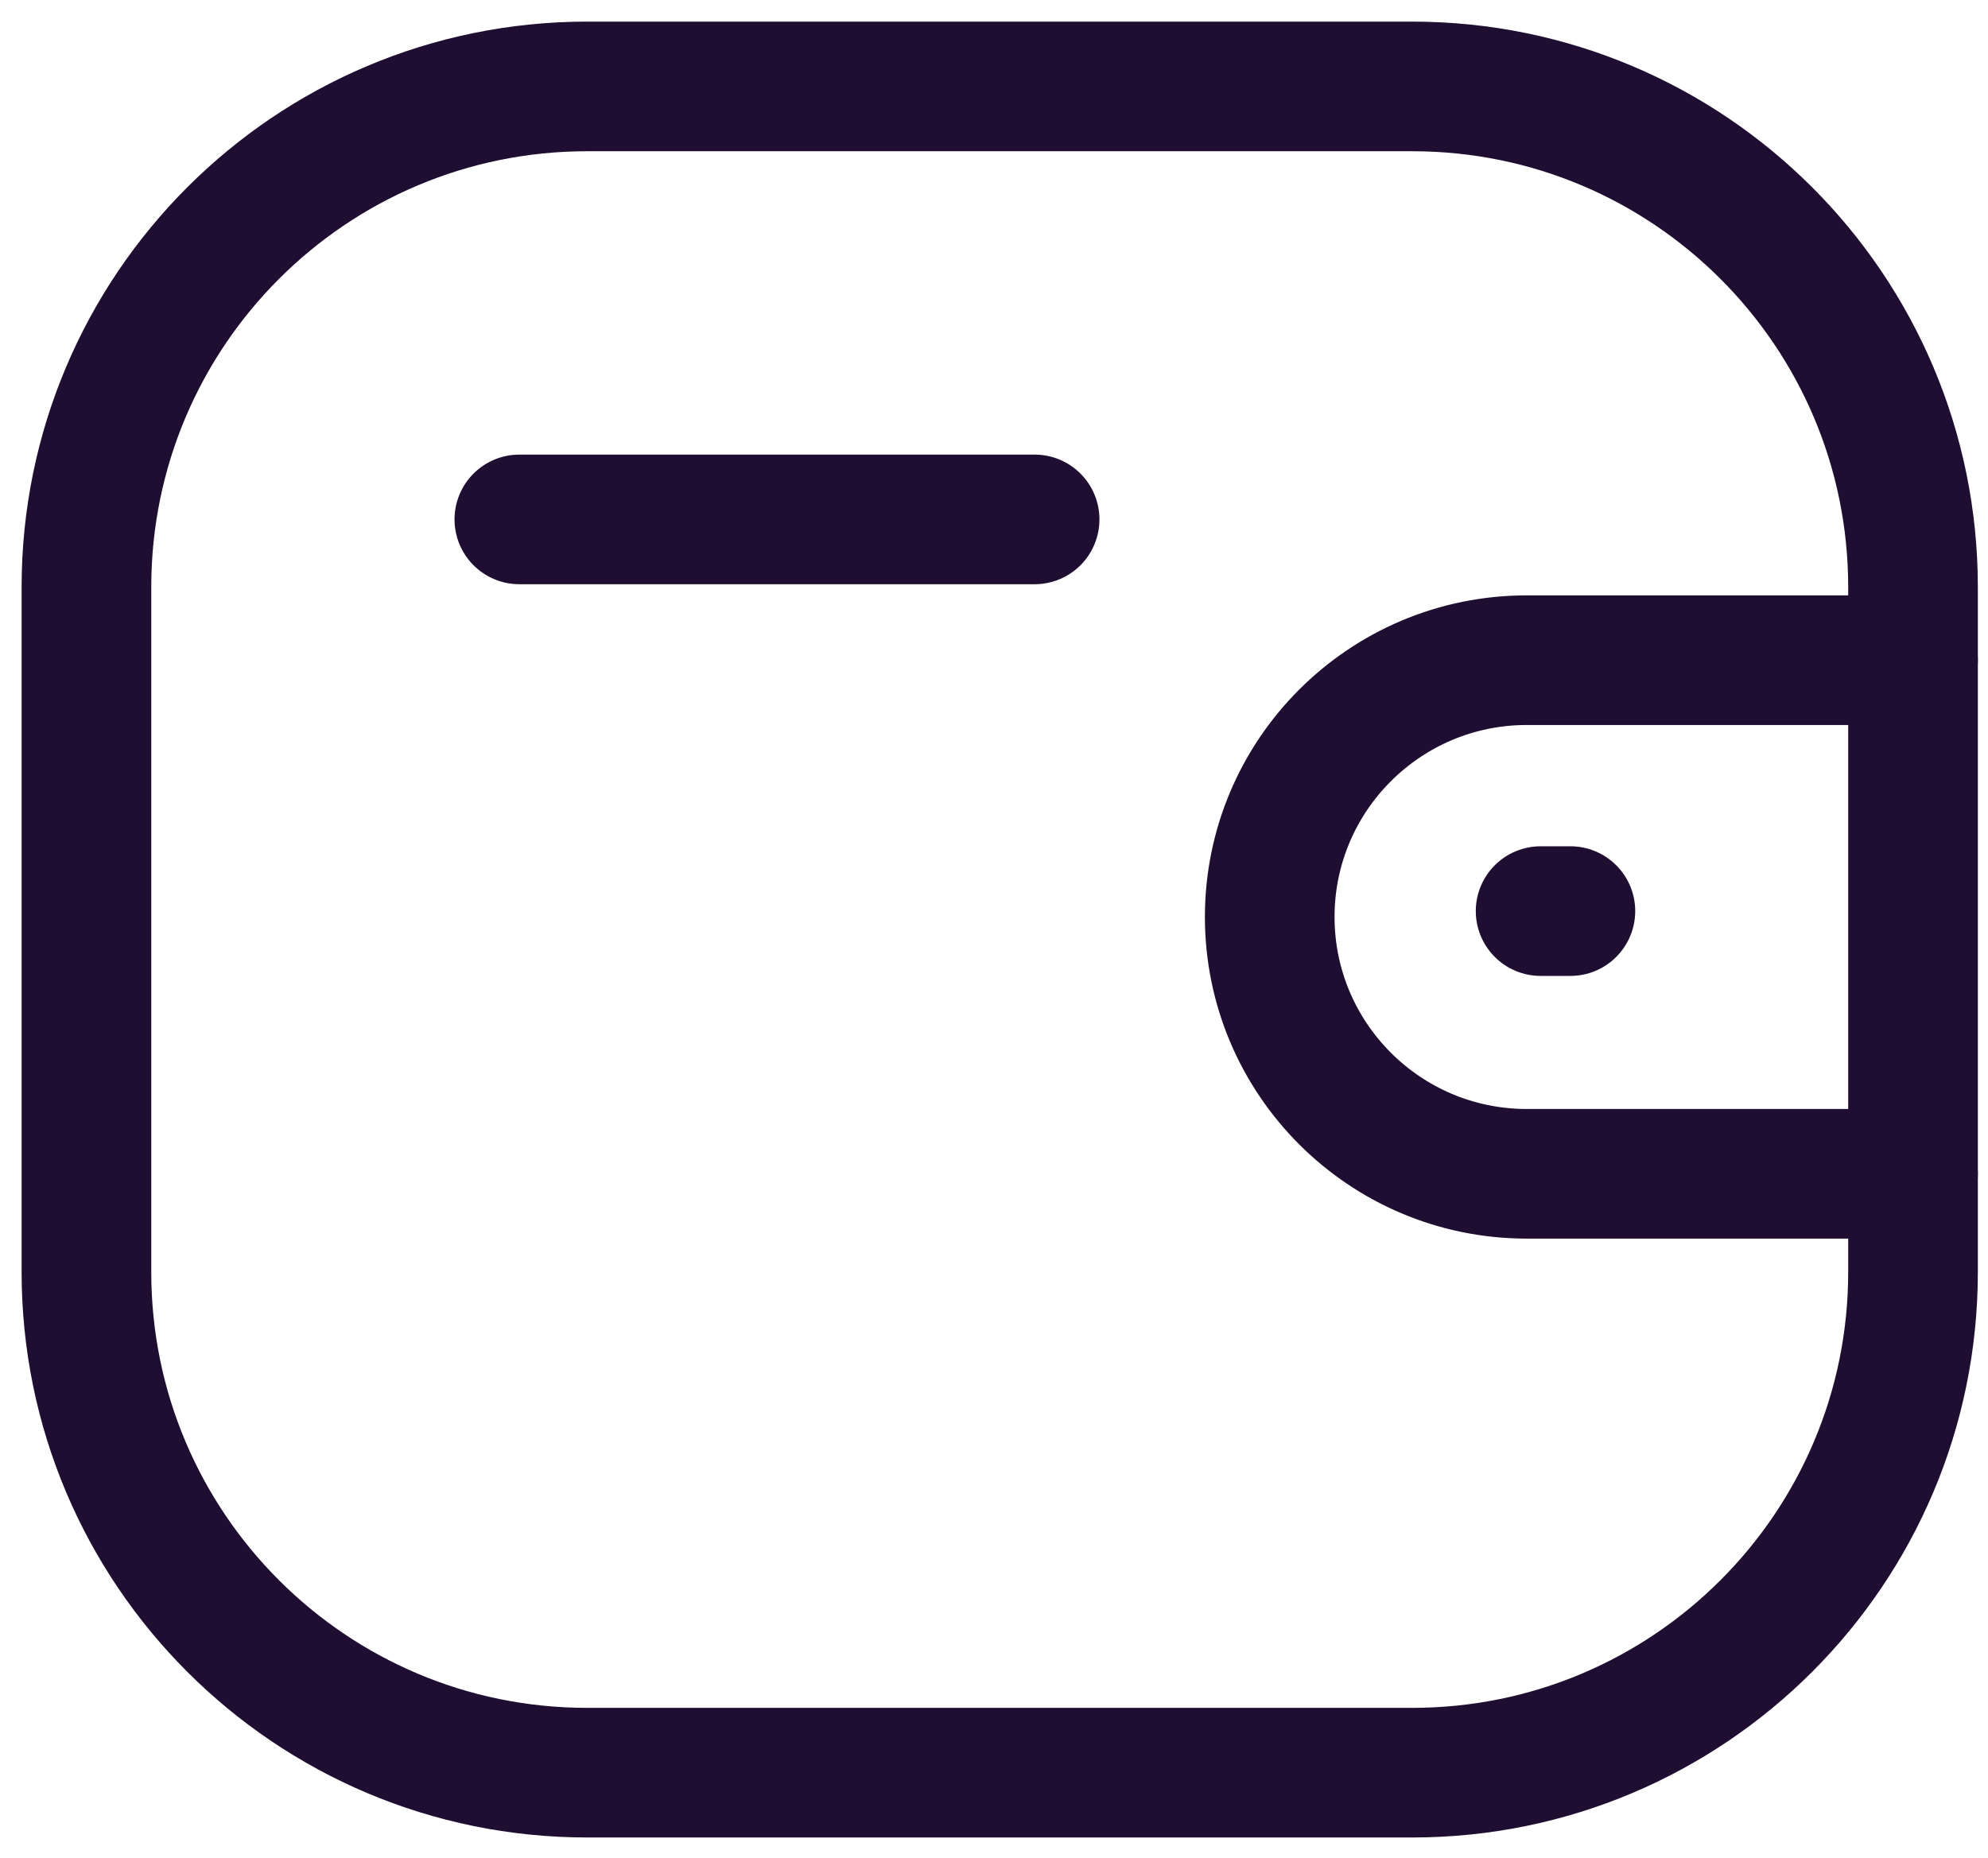
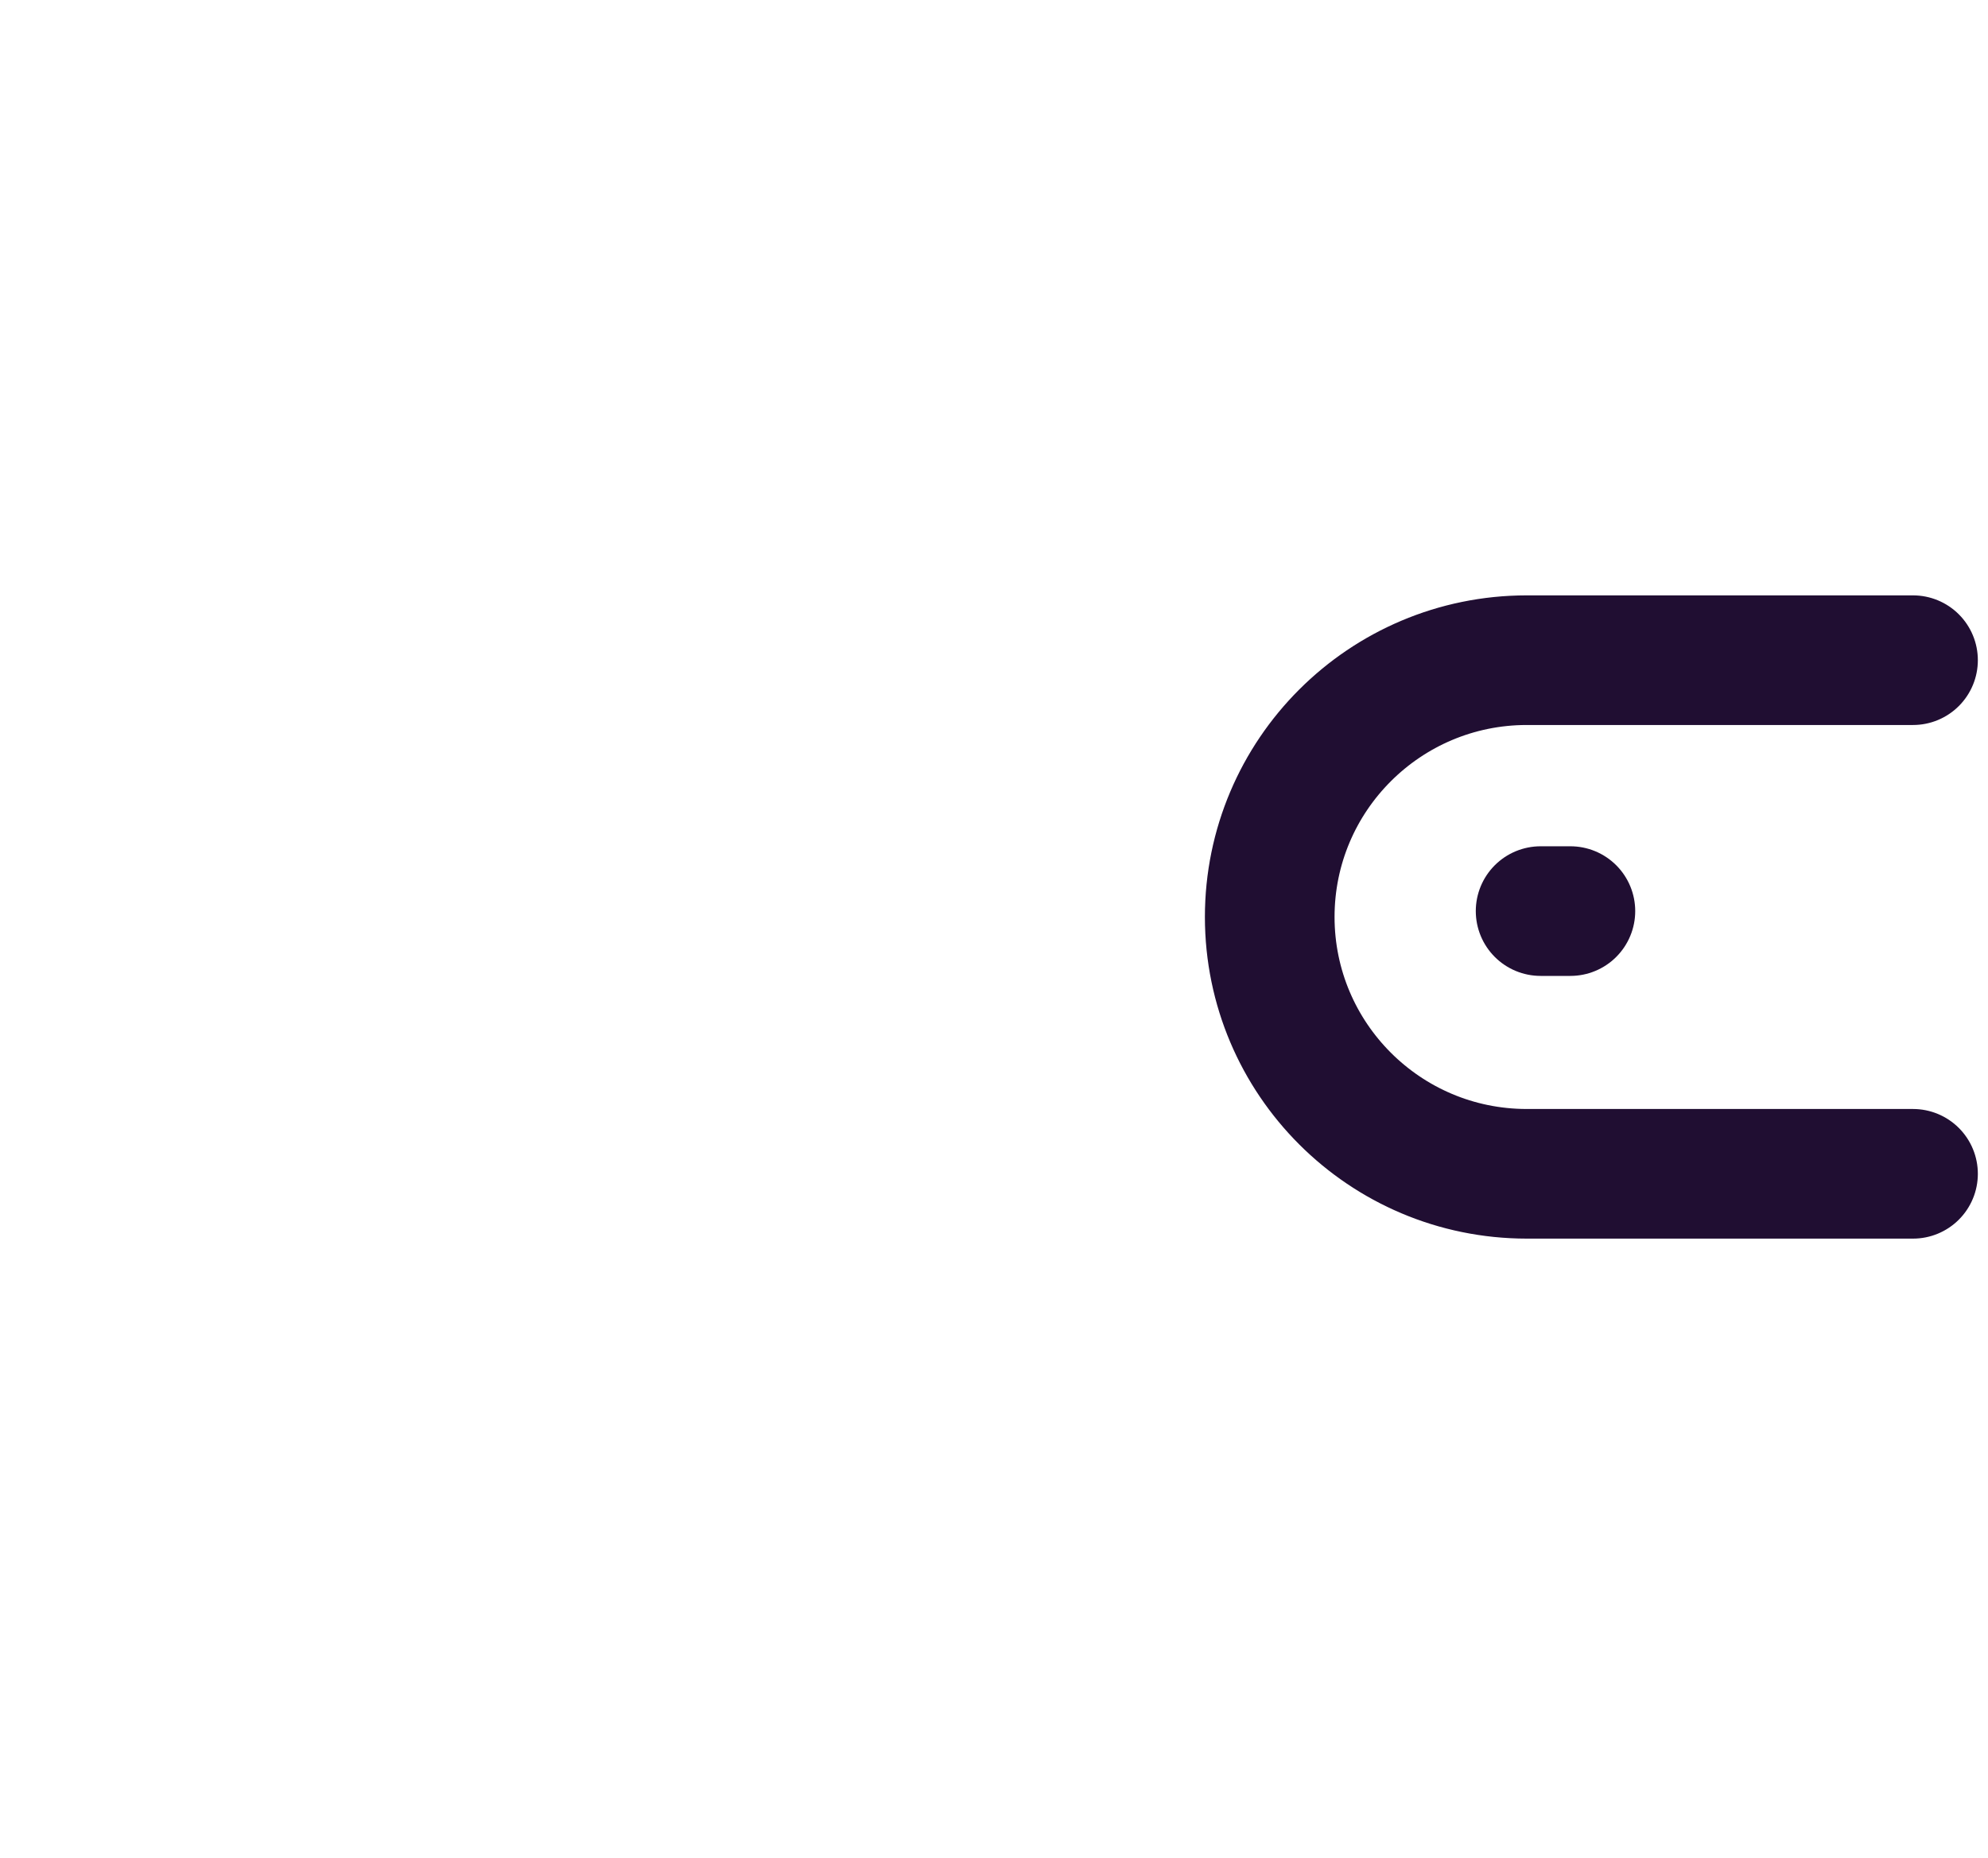
<svg xmlns="http://www.w3.org/2000/svg" width="46" height="43" viewBox="0 0 46 43" fill="none">
  <path d="M44.265 27.166H35.325C32.043 27.164 29.382 24.505 29.38 21.223C29.38 17.94 32.043 15.281 35.325 15.279H44.265" stroke="#200E32" stroke-width="3" stroke-linecap="round" stroke-linejoin="round" />
  <path d="M36.337 21.086H35.648" stroke="#200E32" stroke-width="3" stroke-linecap="round" stroke-linejoin="round" />
-   <path fill-rule="evenodd" clip-rule="evenodd" d="M13.589 2H32.676C39.076 2 44.265 7.189 44.265 13.589V29.438C44.265 35.838 39.076 41.026 32.676 41.026H13.589C7.189 41.026 2 35.838 2 29.438V13.589C2 7.189 7.189 2 13.589 2Z" stroke="#200E32" stroke-width="3" stroke-linecap="round" stroke-linejoin="round" />
-   <path d="M12.017 12.021H23.94" stroke="#200E32" stroke-width="3" stroke-linecap="round" stroke-linejoin="round" />
</svg>